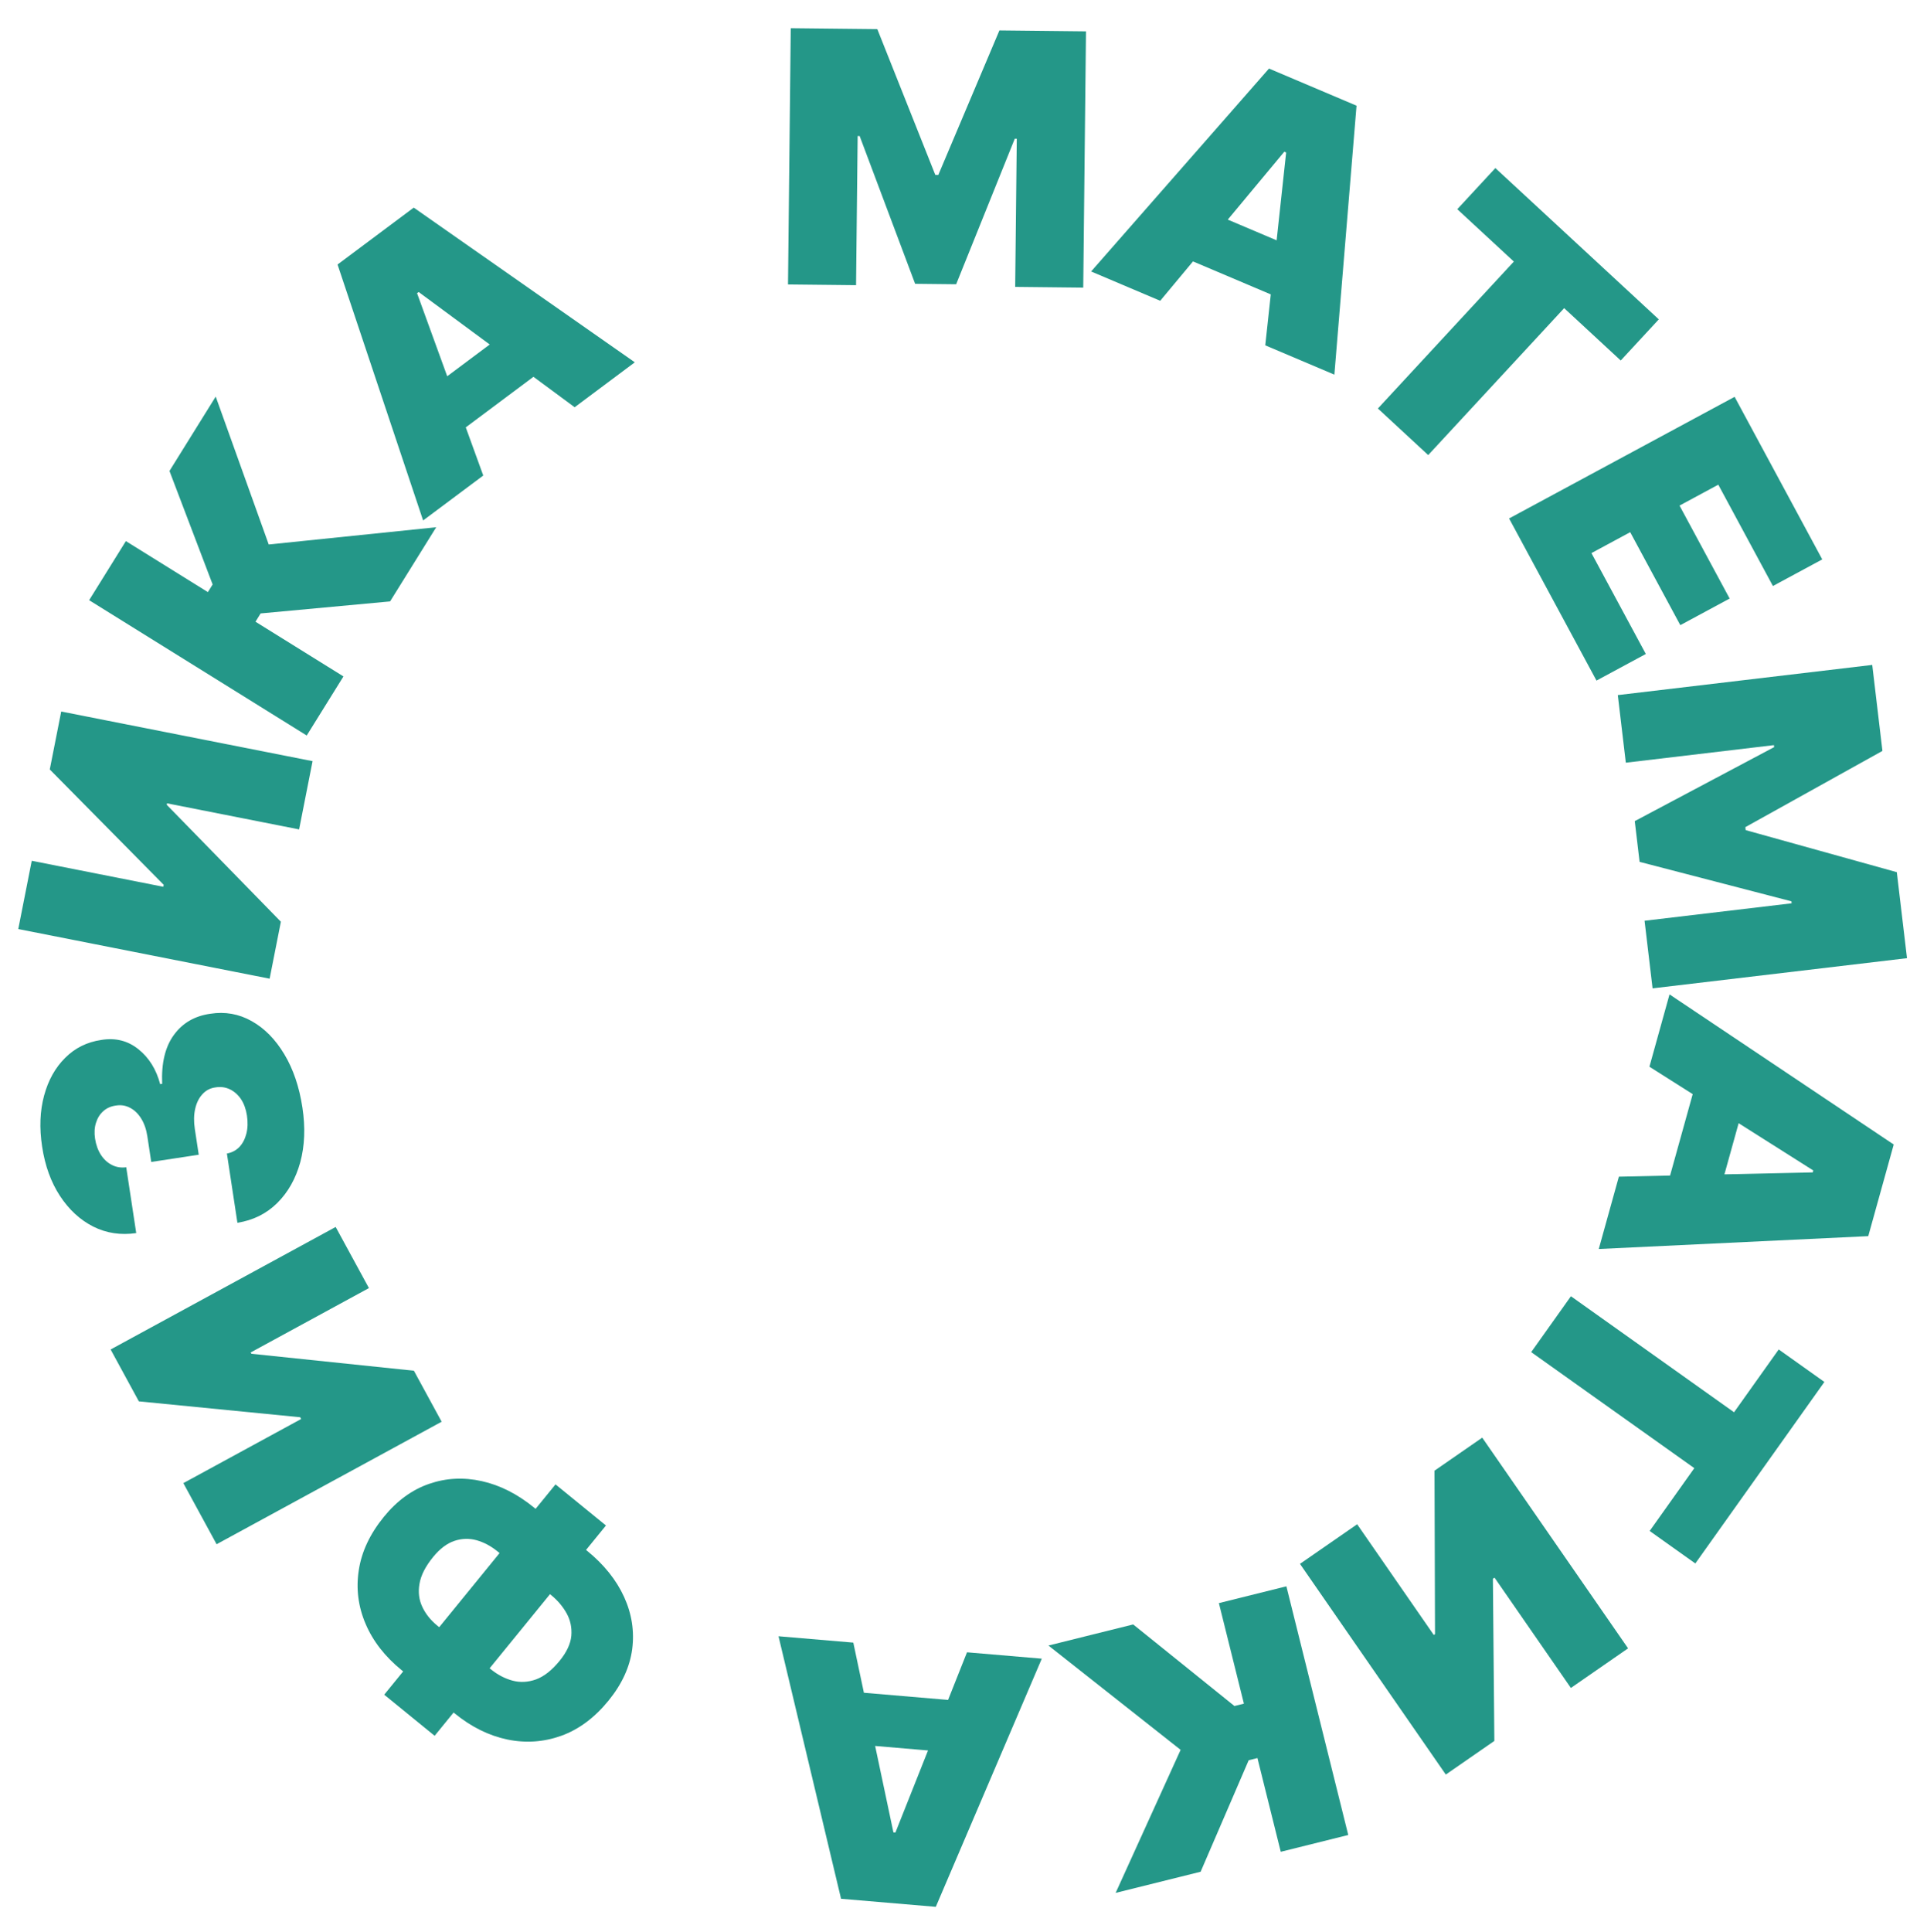
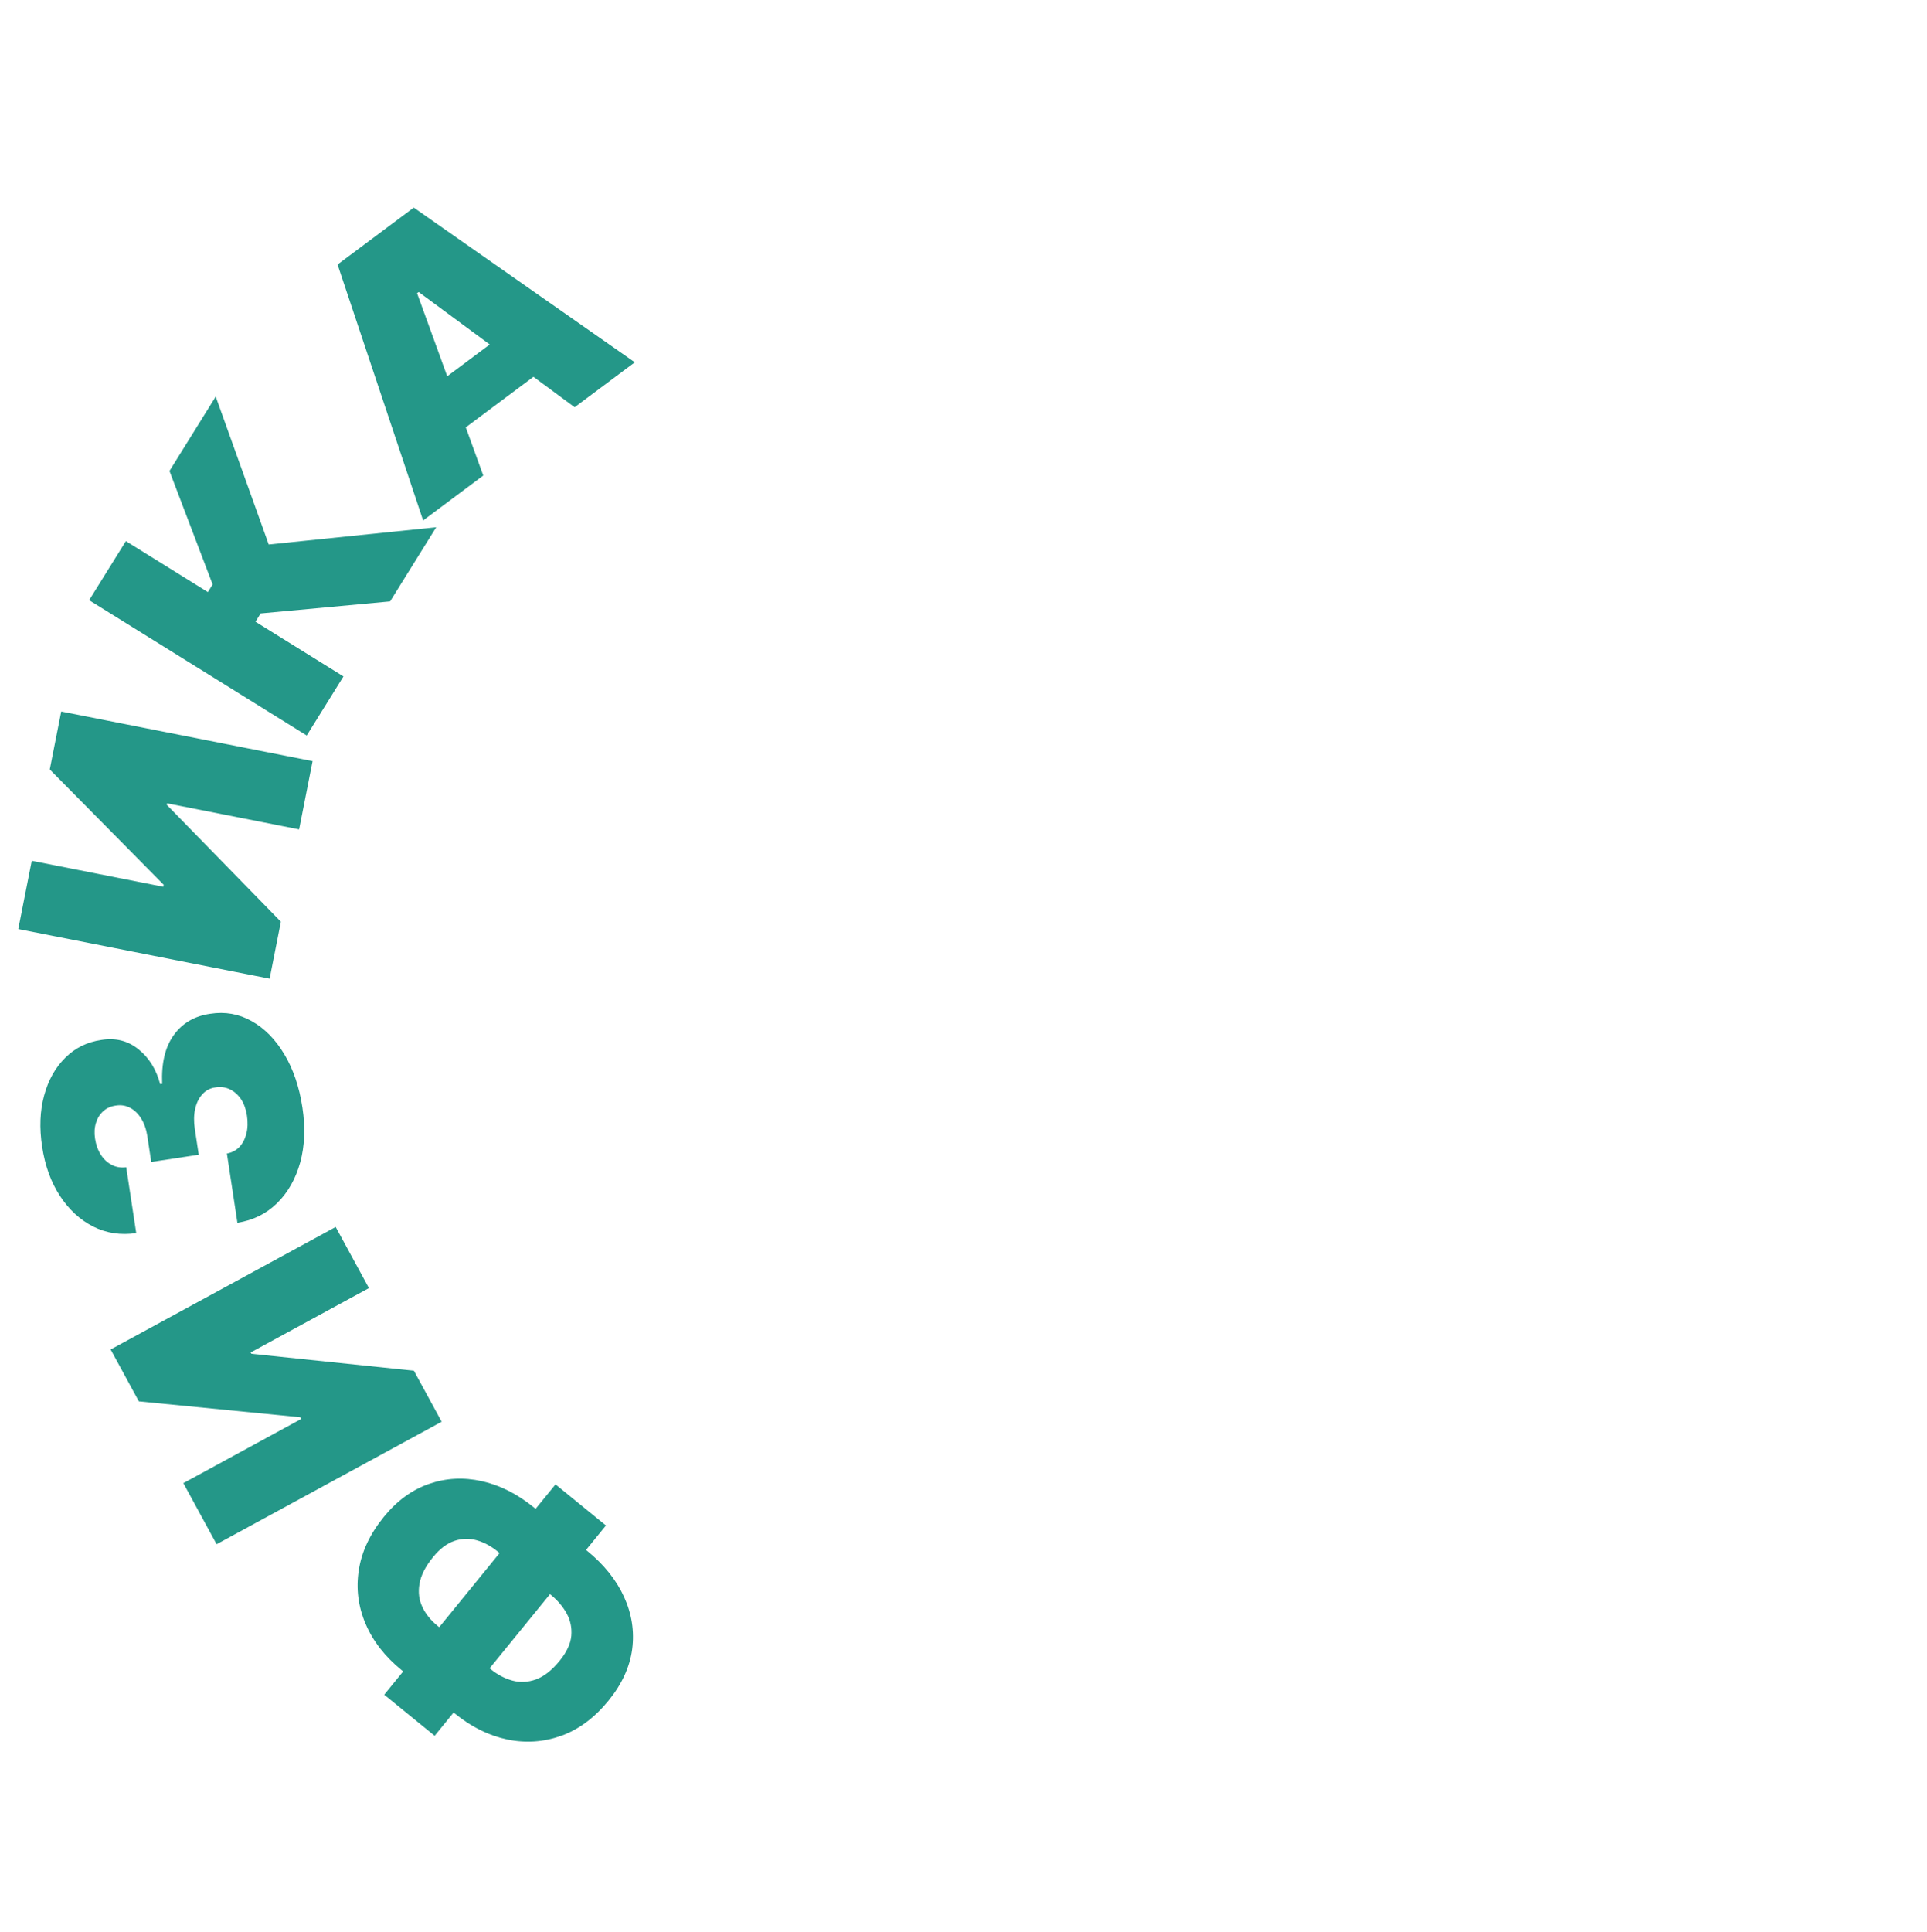
<svg xmlns="http://www.w3.org/2000/svg" width="411" height="412" viewBox="0 0 411 412" fill="none">
  <g clip-path="url(#clip0_6001_163)">
    <path d="M96.995 365.386L85.659 356.15C82.101 353.251 79.54 349.959 77.975 346.275C76.397 342.58 75.913 338.766 76.523 334.835C77.12 330.893 78.901 327.101 81.867 323.46C84.676 320.012 87.895 317.667 91.524 316.424C95.138 315.17 98.886 314.977 102.768 315.846C106.636 316.703 110.349 318.581 113.907 321.48L125.243 330.716C128.829 333.637 131.452 336.91 133.111 340.534C134.757 344.146 135.332 347.862 134.837 351.68C134.328 355.487 132.646 359.143 129.792 362.645C126.826 366.286 123.471 368.784 119.727 370.14C115.97 371.484 112.128 371.75 108.202 370.937C104.261 370.113 100.526 368.262 96.995 365.386ZM104.681 355.953C106.115 357.122 107.658 357.931 109.31 358.382C110.948 358.822 112.627 358.733 114.346 358.115C116.052 357.486 117.726 356.164 119.366 354.151C120.872 352.303 121.702 350.524 121.856 348.814C121.996 347.092 121.663 345.502 120.857 344.041C120.036 342.57 118.937 341.272 117.558 340.149L106.139 330.845C104.732 329.699 103.247 328.902 101.684 328.455C100.096 328.01 98.514 328.051 96.937 328.579C95.335 329.109 93.814 330.257 92.376 332.022C90.735 334.036 89.767 335.943 89.47 337.743C89.16 339.532 89.366 341.18 90.088 342.687C90.797 344.182 91.855 345.503 93.262 346.649L104.681 355.953ZM81.945 361.384L118.486 316.536L129.242 325.301L92.702 370.148L81.945 361.384ZM46.199 329.299L39.107 316.268L64.231 302.593L64.027 302.218L29.616 298.831L23.595 287.769L71.593 261.644L78.686 274.675L53.468 288.401L53.621 288.682L88.278 292.299L94.197 303.174L46.199 329.299ZM64.503 236.188C65.15 240.444 64.994 244.336 64.037 247.864C63.059 251.377 61.42 254.271 59.121 256.545C56.821 258.82 53.993 260.221 50.637 260.749L48.393 245.976C49.428 245.801 50.312 245.342 51.045 244.601C51.758 243.845 52.26 242.887 52.552 241.727C52.843 240.568 52.882 239.284 52.669 237.877C52.463 236.523 52.044 235.363 51.411 234.398C50.761 233.435 49.961 232.729 49.011 232.279C48.061 231.83 47.034 231.698 45.928 231.884C44.835 232.032 43.919 232.513 43.179 233.327C42.436 234.124 41.92 235.165 41.629 236.45C41.339 237.736 41.313 239.17 41.554 240.753L42.388 246.24L32.257 247.779L31.424 242.292C31.202 240.832 30.77 239.584 30.127 238.548C29.481 237.495 28.689 236.725 27.751 236.237C26.811 235.732 25.797 235.572 24.709 235.755C23.651 235.897 22.758 236.294 22.029 236.945C21.3 237.595 20.779 238.43 20.466 239.449C20.151 240.451 20.086 241.567 20.273 242.798C20.476 244.135 20.895 245.295 21.53 246.278C22.163 247.243 22.947 247.961 23.882 248.431C24.817 248.9 25.831 249.061 26.924 248.913L29.056 262.948C25.747 263.432 22.689 262.97 19.884 261.561C17.077 260.134 14.713 257.956 12.792 255.027C10.872 252.098 9.602 248.593 8.982 244.513C8.376 240.521 8.517 236.892 9.407 233.626C10.293 230.343 11.793 227.659 13.905 225.575C15.998 223.475 18.566 222.204 21.611 221.759C24.631 221.264 27.269 221.925 29.524 223.742C31.776 225.541 33.323 228.023 34.163 231.188L34.586 231.124C34.398 226.69 35.236 223.207 37.101 220.675C38.947 218.145 41.527 216.647 44.839 216.18C48.002 215.681 50.951 216.205 53.687 217.75C56.42 219.279 58.739 221.634 60.644 224.817C62.546 227.983 63.833 231.773 64.503 236.188ZM3.897 198.113L6.771 183.558L34.833 189.099L34.916 188.68L10.616 164.082L13.056 151.726L66.668 162.311L63.794 176.866L35.627 171.305L35.565 171.619L59.907 196.552L57.509 208.698L3.897 198.113ZM83.201 128.246L55.59 130.81L54.491 132.577L73.253 144.244L65.419 156.843L19.012 127.986L26.846 115.387L44.34 126.265L45.354 124.633L36.146 100.432L46.009 84.57L57.316 116.109L93.036 112.43L83.201 128.246ZM103.071 101.404L90.244 110.984L71.995 56.407L88.242 44.272L135.395 77.261L122.568 86.842L89.295 62.269L88.953 62.525L103.071 101.404ZM87.775 85.918L111.89 67.907L118.532 76.801L94.417 94.812L87.775 85.918Z" fill="#249788" />
-     <path d="M168.655 6.013L187.119 6.211L199.488 37.298L200.128 37.305L213.161 6.49L231.624 6.688L231.038 61.332L216.524 61.176L216.862 29.585L216.435 29.581L203.934 60.615L195.183 60.521L183.352 29.013L182.925 29.008L182.584 60.813L168.07 60.657L168.655 6.013ZM247.458 64.139L232.719 57.889L270.659 14.62L289.329 22.537L284.602 79.89L269.862 73.64L274.315 32.517L273.922 32.35L247.458 64.139ZM253.124 43.123L280.834 54.874L276.5 65.093L248.79 53.343L253.124 43.123ZM310.82 44.612L318.94 35.84L353.797 68.102L345.677 76.875L333.614 65.71L304.614 97.042L293.883 87.11L322.883 55.778L310.82 44.612ZM321.866 110.558L369.967 84.622L388.659 119.288L378.137 124.962L366.486 103.354L358.219 107.812L368.907 127.635L358.385 133.308L347.697 113.485L339.43 117.943L351.03 139.457L340.508 145.13L321.866 110.558ZM399.321 141.79L401.495 160.127L372.253 176.384L372.329 177.02L404.562 185.988L406.736 204.325L352.469 210.76L350.76 196.345L382.133 192.625L382.083 192.201L349.701 183.788L348.67 175.097L378.398 159.319L378.348 158.895L346.763 162.64L345.053 148.225L399.321 141.79ZM351.796 227.472L356.084 212.047L403.904 244.061L398.473 263.6L340.991 266.343L345.279 250.918L386.632 250.006L386.746 249.594L351.796 227.472ZM373.369 230.367L365.308 259.366L354.613 256.393L362.674 227.394L373.369 230.367ZM379.373 287.763L389.114 294.691L361.588 333.397L351.846 326.469L361.372 313.074L326.58 288.331L335.055 276.415L369.847 301.158L379.373 287.763ZM347.244 351.499L335.046 359.944L318.764 336.426L318.413 336.669L318.724 371.244L308.369 378.413L277.263 333.483L289.461 325.038L305.803 348.644L306.067 348.462L305.958 313.616L316.138 306.569L347.244 351.499ZM241.69 346.402L263.286 363.796L265.306 363.293L259.971 341.853L274.368 338.271L287.563 391.301L273.166 394.884L268.192 374.894L266.328 375.358L256.076 399.136L237.951 403.646L251.808 373.141L223.616 350.899L241.69 346.402ZM206.246 352.342L222.198 353.7L199.591 406.621L179.385 404.901L166.046 348.921L181.999 350.279L190.552 390.748L190.977 390.784L206.246 352.342ZM207.395 374.078L177.405 371.526L178.346 360.466L208.337 363.018L207.395 374.078Z" fill="#249788" />
  </g>
  <defs>
    <clipPath id="clip0_6001_163">
      <rect width="410.97" height="411.619" fill="white" transform="matrix(-1 0 0 -1 410.97 411.619)" />
    </clipPath>
  </defs>
</svg>